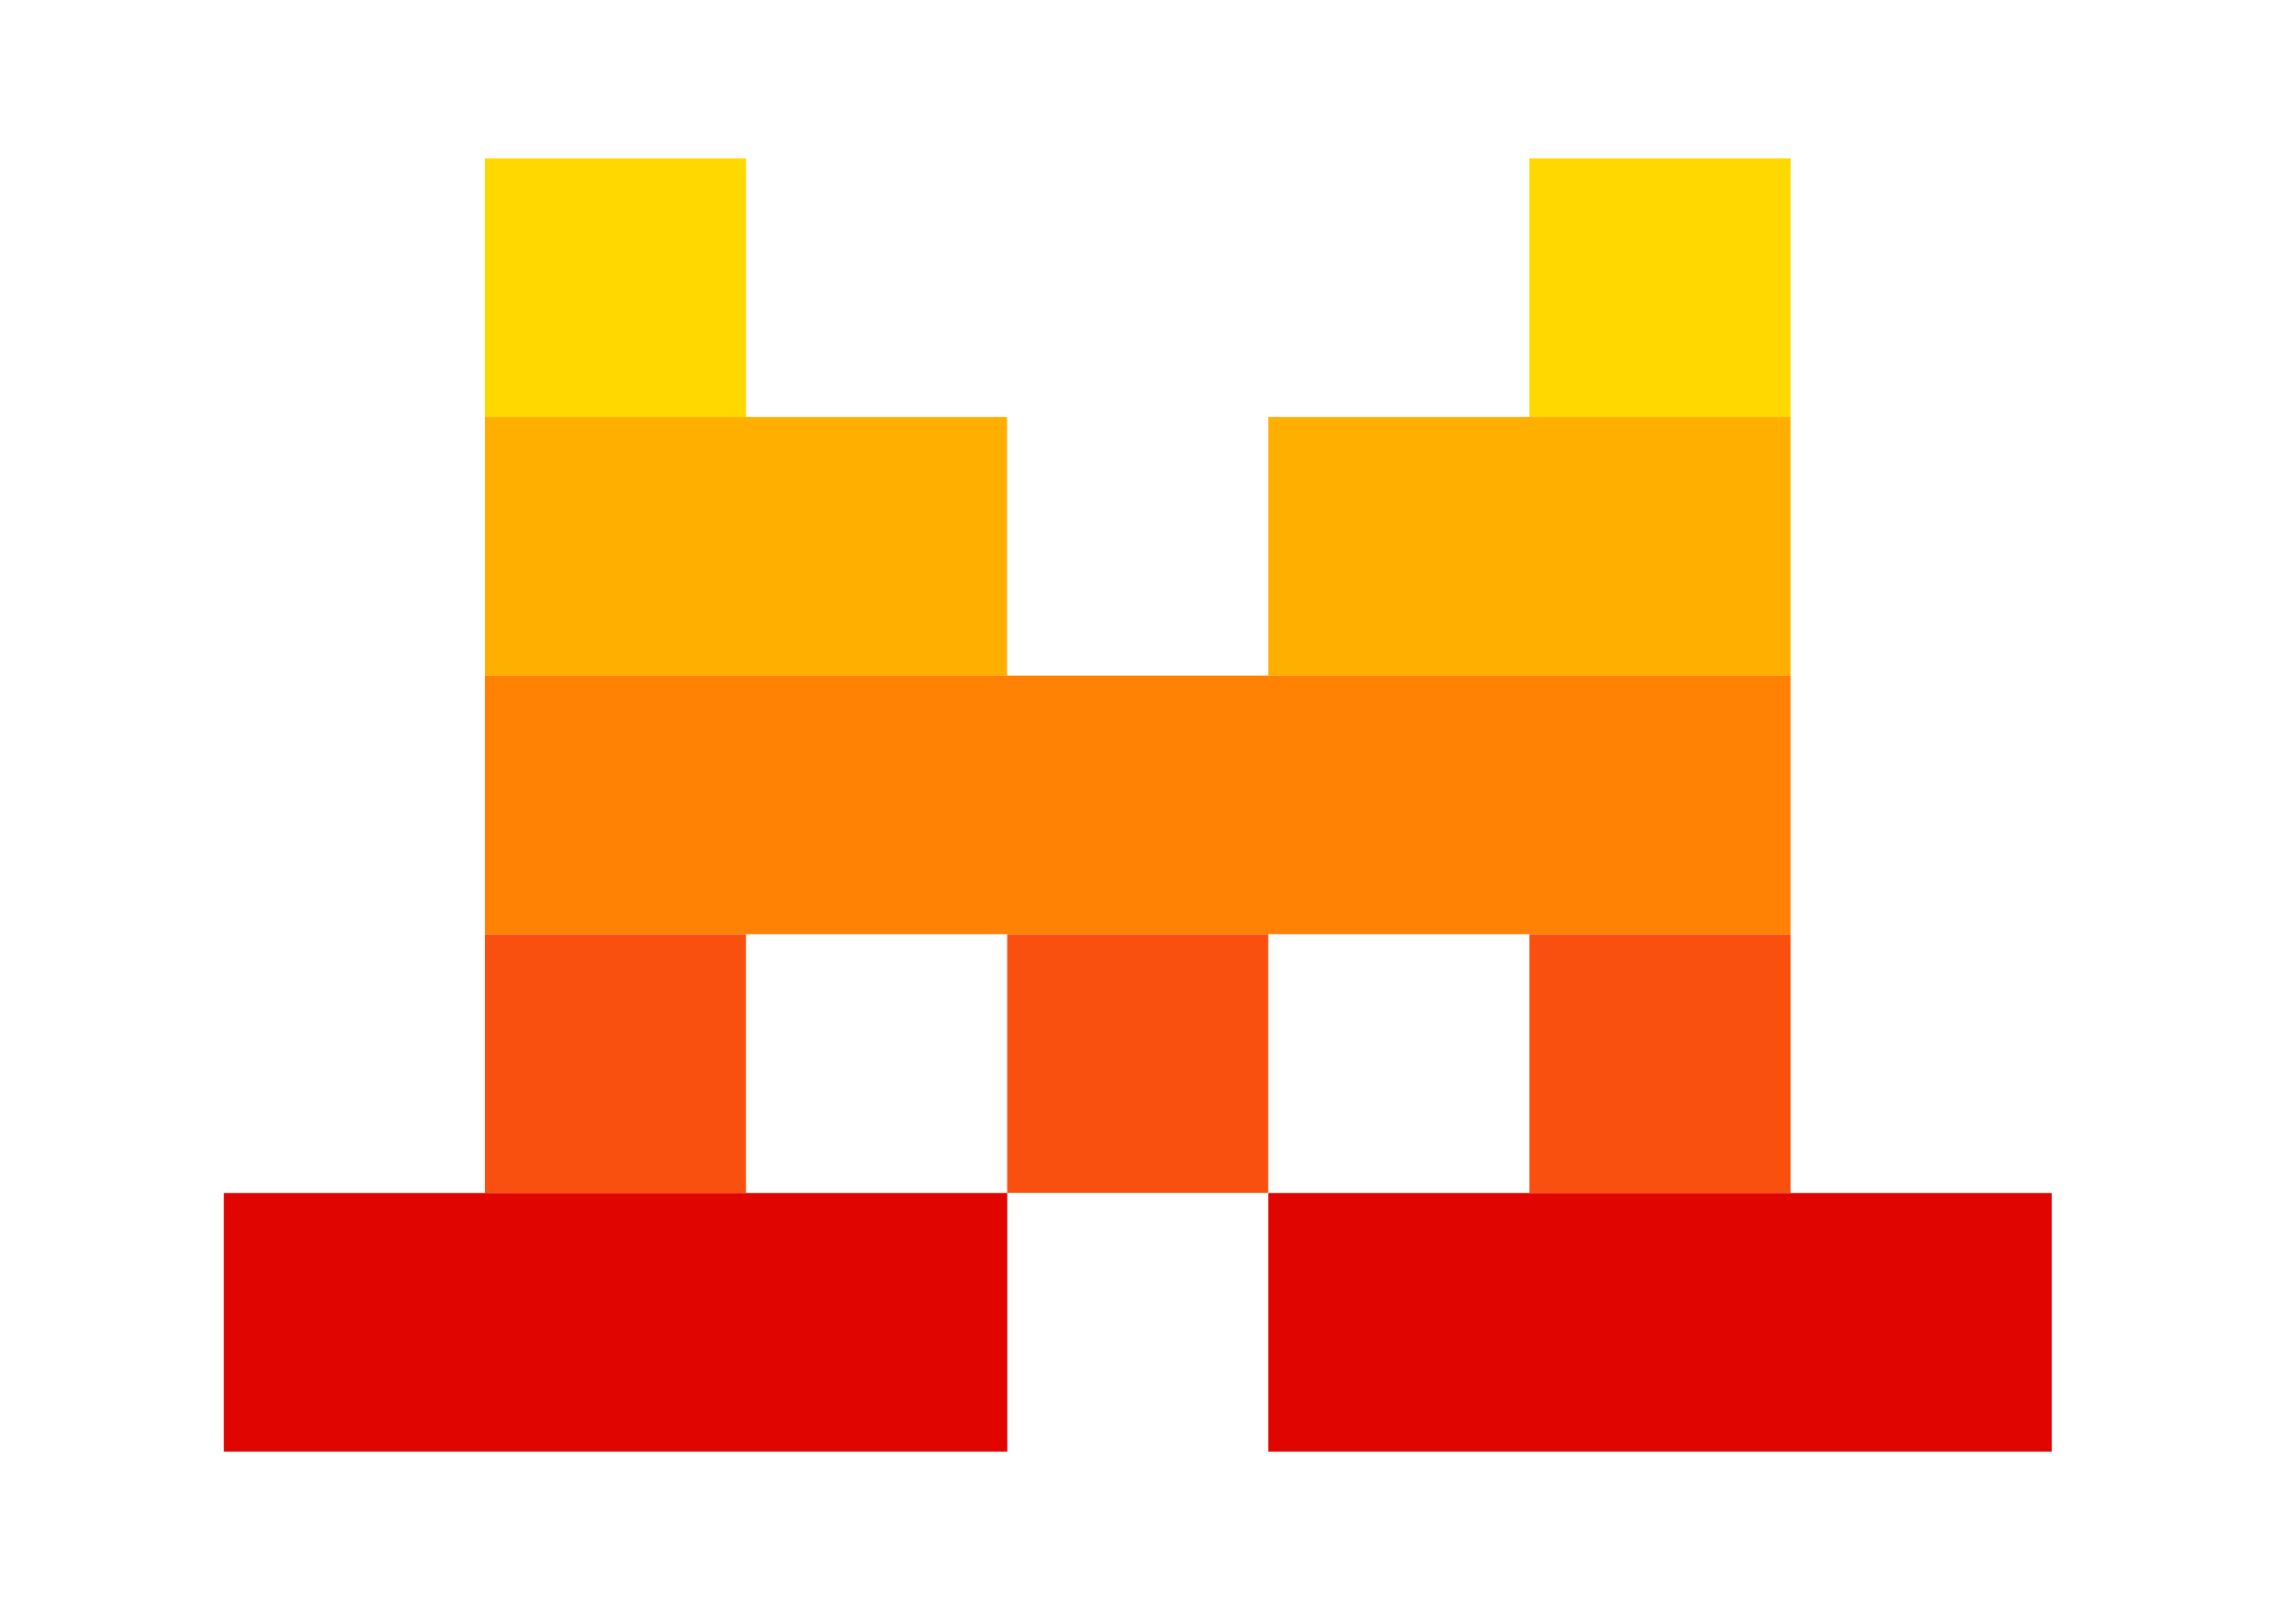
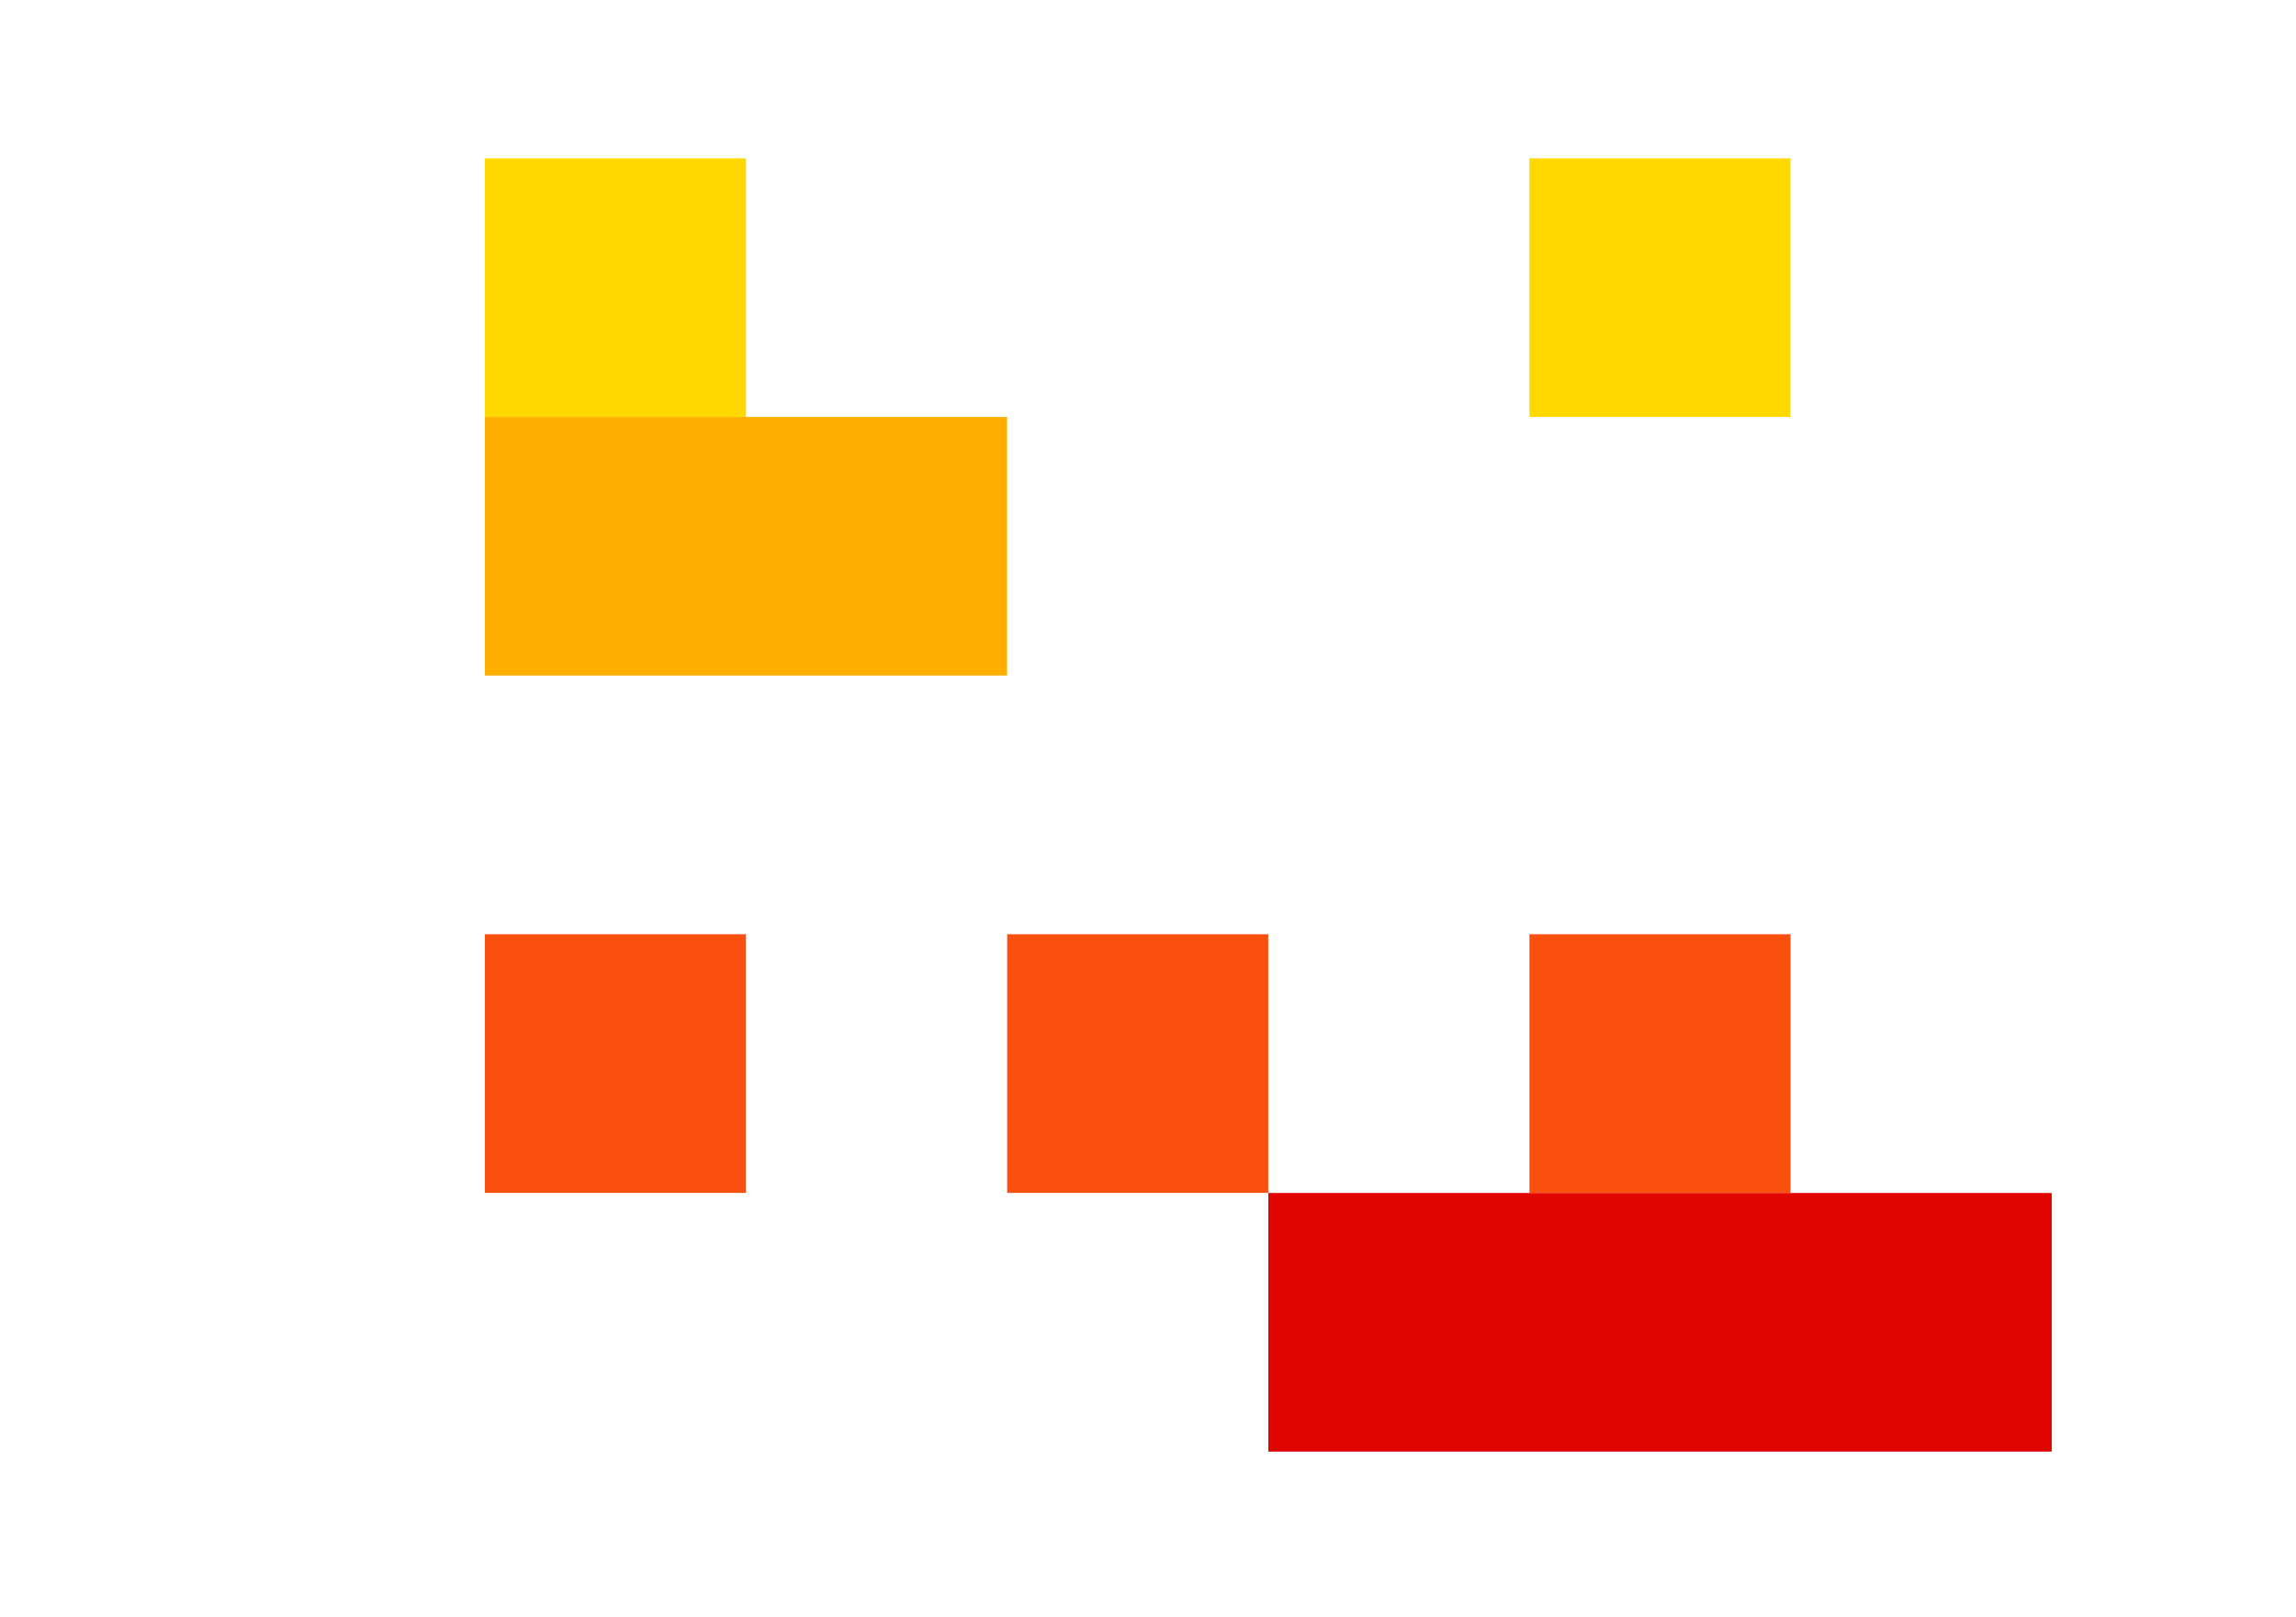
<svg xmlns="http://www.w3.org/2000/svg" width="71" height="50" viewBox="0 0 71 50" fill="none">
  <path d="M23.068 4.897H14.994V12.896H23.068V4.897Z" fill="#FFD800" />
  <path d="M55.369 4.897H47.295V12.896H55.369V4.897Z" fill="#FFD800" />
  <path d="M31.142 12.896H14.994V20.894H31.142V12.896Z" fill="#FFAF00" />
-   <path d="M55.369 12.896H39.221V20.894H55.369V12.896Z" fill="#FFAF00" />
-   <path d="M55.369 20.895H14.994V28.893H55.369V20.895Z" fill="#FF8205" />
  <path d="M23.068 28.895H14.994V36.894H23.068V28.895Z" fill="#FA500F" />
  <path d="M39.218 28.895H31.145V36.894H39.218V28.895Z" fill="#FA500F" />
  <path d="M55.369 28.895H47.295V36.894H55.369V28.895Z" fill="#FA500F" />
-   <path d="M31.149 36.898H6.922V44.897H31.149V36.898Z" fill="#E10500" />
  <path d="M63.447 36.898H39.221V44.897H63.447V36.898Z" fill="#E10500" />
</svg>